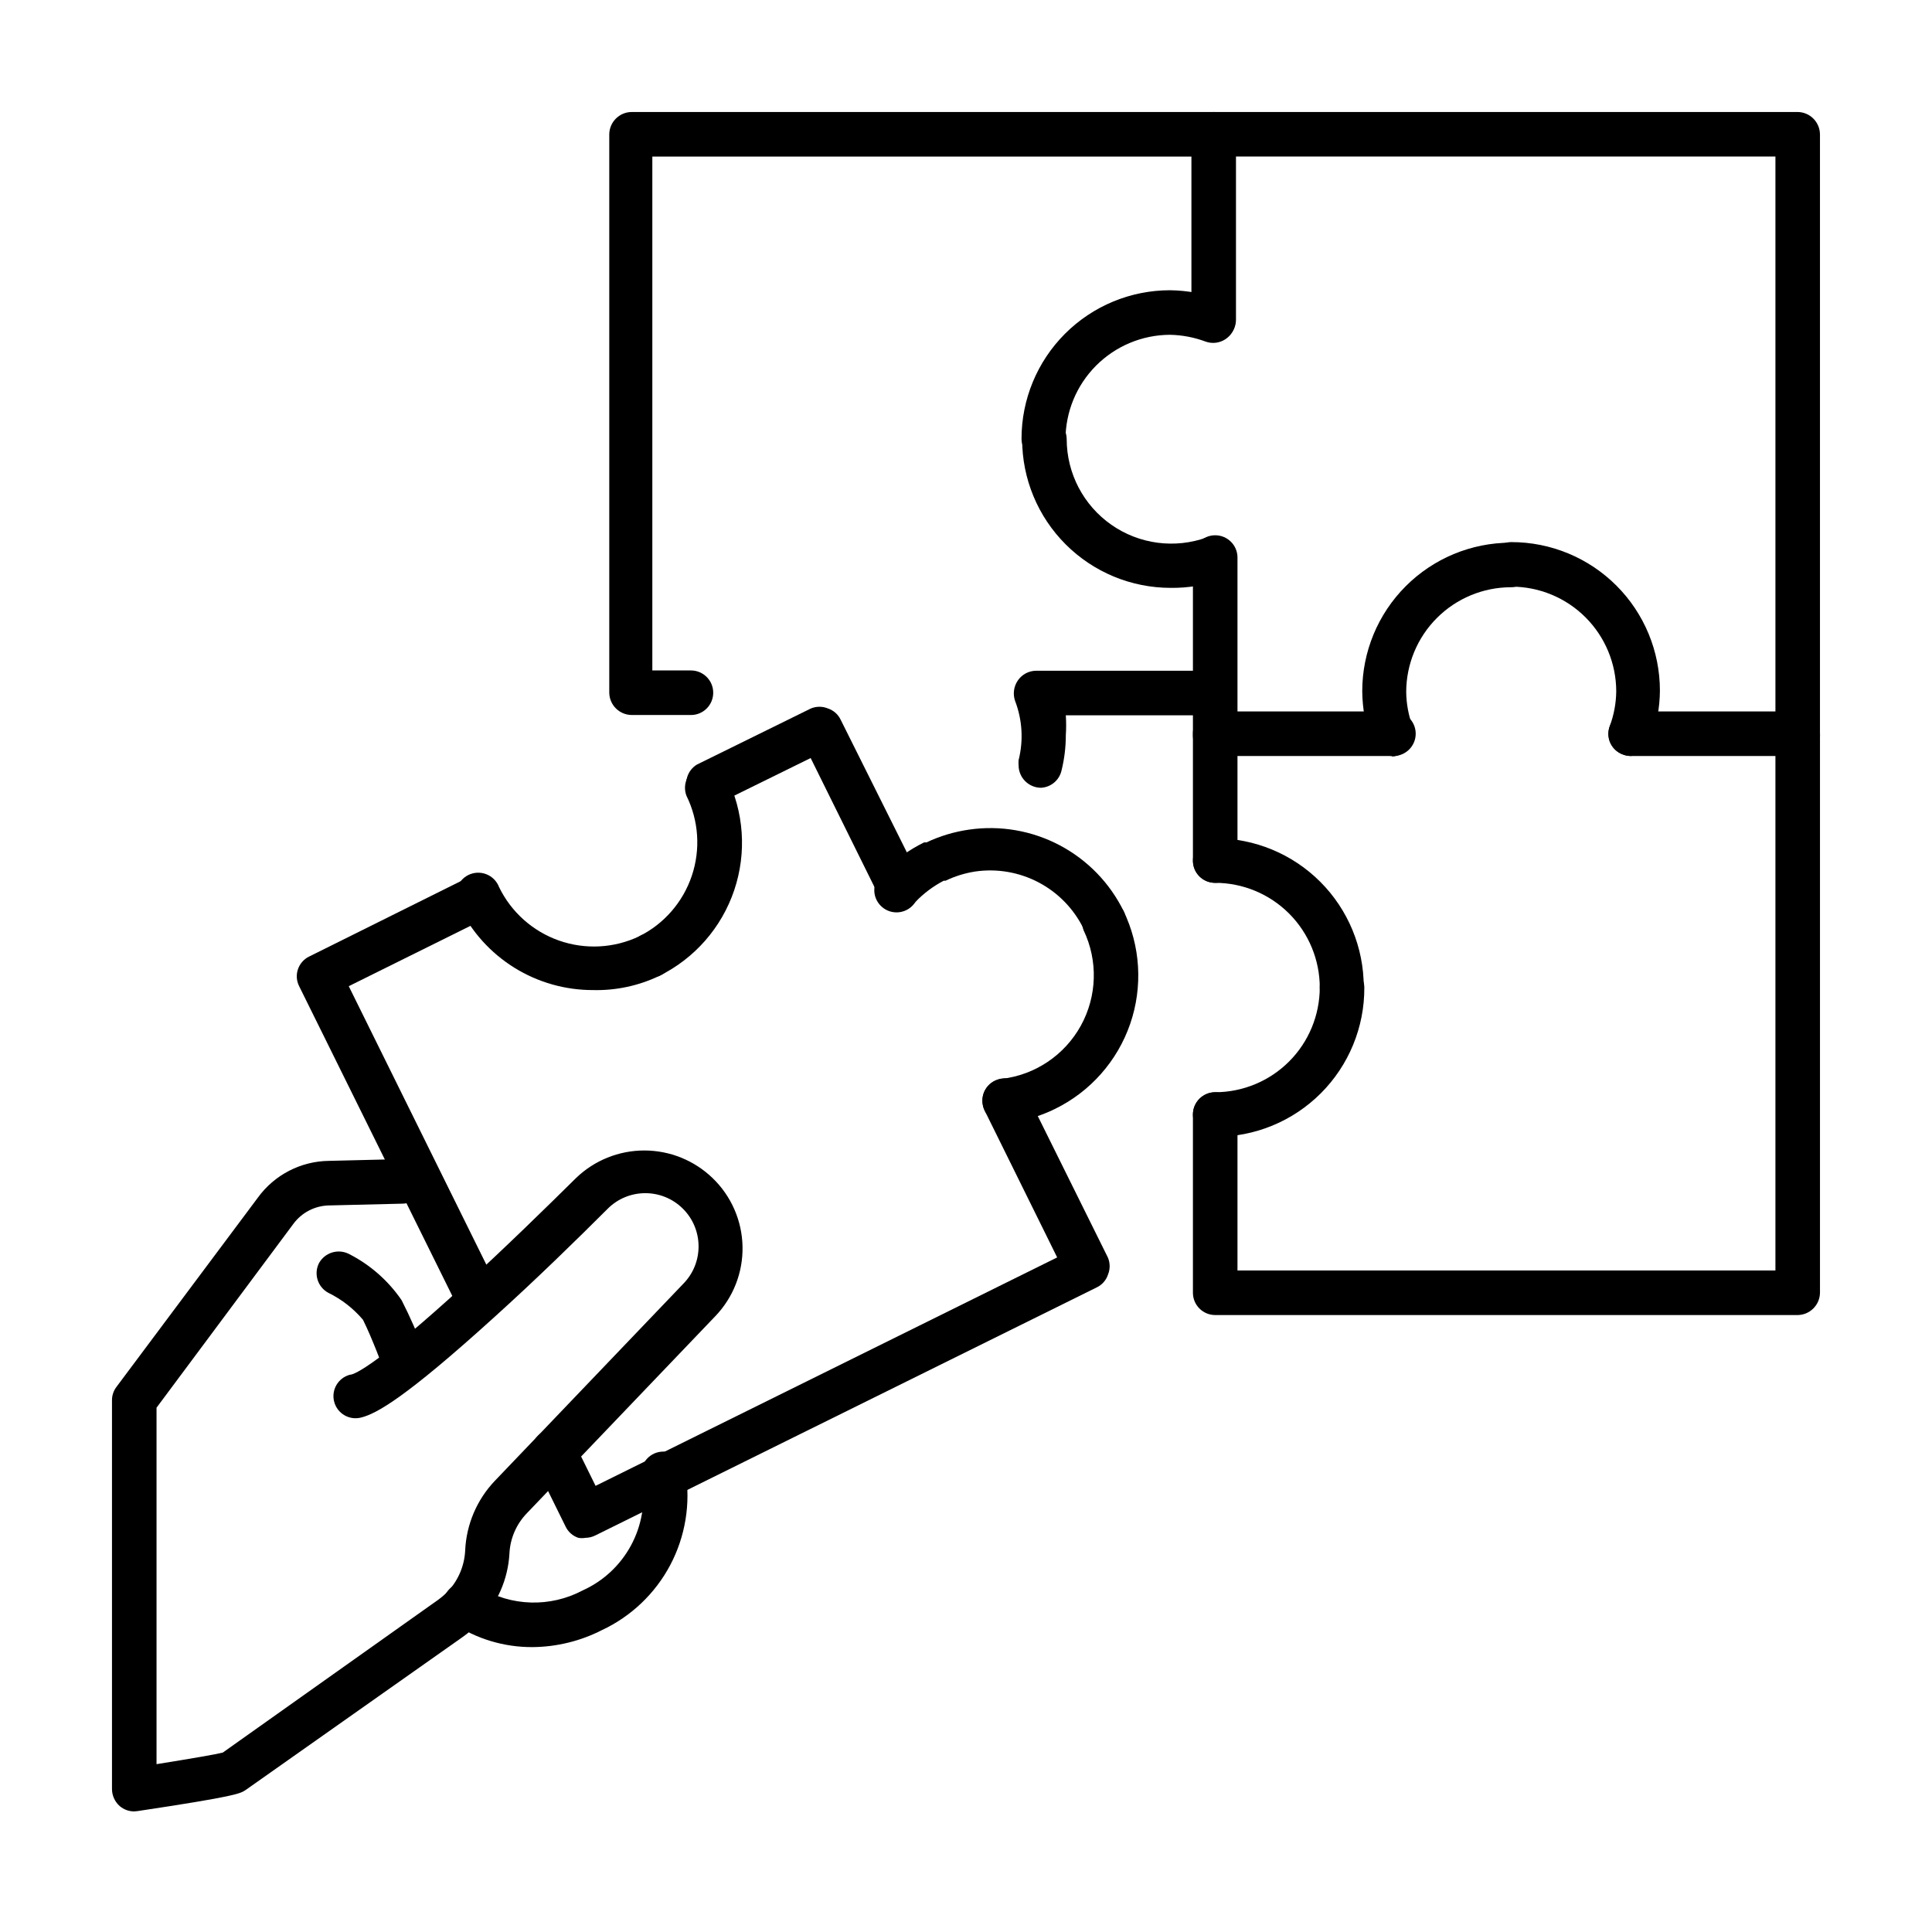
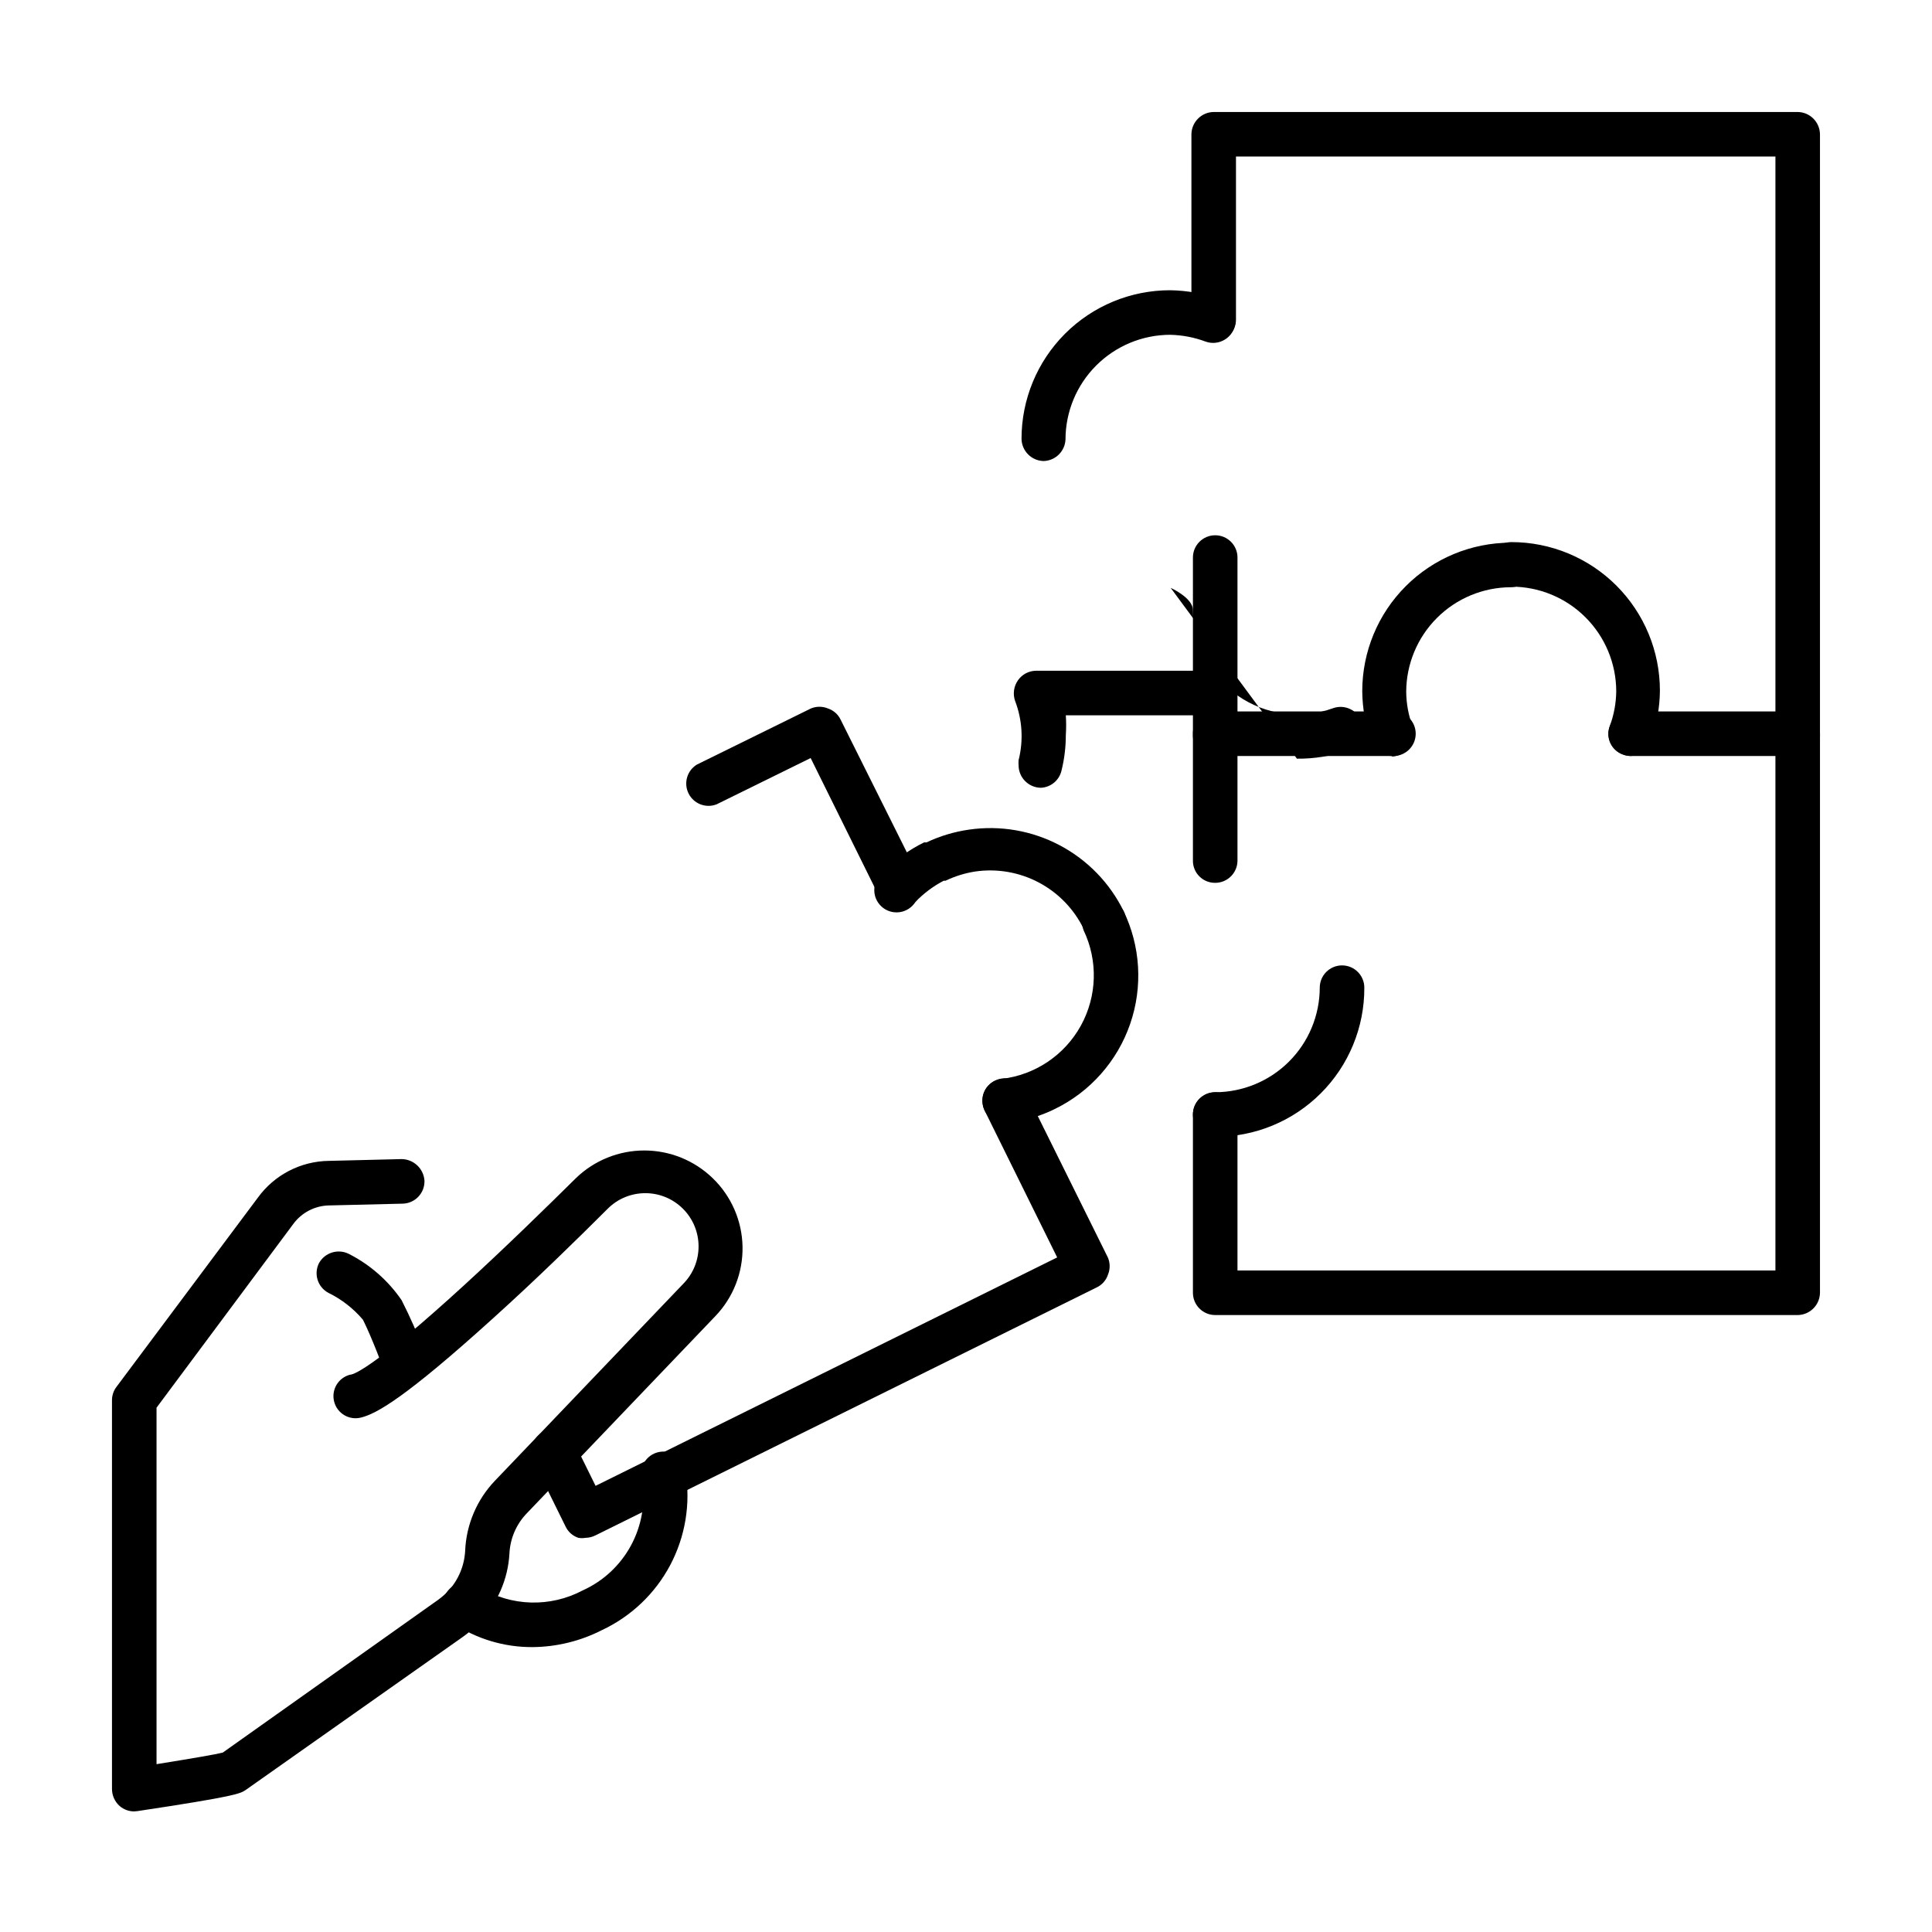
<svg xmlns="http://www.w3.org/2000/svg" fill="#000000" width="800px" height="800px" version="1.1" viewBox="144 144 512 512">
  <g>
    <path d="m419.84 352.77c-3.242-0.043-5.863-2.66-5.902-5.902-0.039-0.473-0.039-0.945 0-1.418 1.324-5.219 0.992-10.719-0.945-15.742-0.621-1.836-0.328-3.852 0.785-5.434 1.098-1.57 2.887-2.508 4.805-2.519h47.23c3.262 0 5.902 2.644 5.902 5.906 0 3.258-2.641 5.902-5.902 5.902h-39.359c0.117 1.758 0.117 3.519 0 5.273 0 3.106-0.367 6.195-1.102 9.211-0.539 2.652-2.809 4.598-5.512 4.723z" />
-     <path d="m327.11 333.48h-15.746c-3.242-0.043-5.863-2.66-5.902-5.906v-147.99c0.039-3.242 2.66-5.863 5.902-5.902h154.29c3.258 0 5.902 2.641 5.902 5.902s-2.644 5.902-5.902 5.902h-148.78v136.19h10.234c3.258 0 5.902 2.644 5.902 5.902 0 3.262-2.644 5.906-5.902 5.906z" />
    <path d="m620.41 344.89c-1.543 0.02-3.035-0.574-4.141-1.652-1.109-1.074-1.742-2.551-1.762-4.094v-153.66h-142.96v43.219c0 3.262-2.644 5.902-5.902 5.902-3.262 0-5.906-2.641-5.906-5.902v-49.121c0.043-3.242 2.664-5.863 5.906-5.902h154.76c3.242 0.039 5.863 2.66 5.906 5.902v158.86c0.105 1.648-0.461 3.269-1.578 4.488-1.113 1.219-2.676 1.93-4.328 1.969z" />
    <path d="m420.62 266.18c-3.246-0.043-5.863-2.664-5.906-5.906 0-10.438 4.148-20.449 11.527-27.832 7.383-7.379 17.395-11.527 27.832-11.527 4.566 0.066 9.09 0.891 13.383 2.441 3.086 1.086 4.707 4.469 3.621 7.555-1.086 3.09-4.469 4.711-7.555 3.621-3.027-1.133-6.219-1.742-9.449-1.809-7.356 0.02-14.402 2.957-19.598 8.168-5.195 5.207-8.109 12.262-8.109 19.621-0.16 3.09-2.656 5.547-5.746 5.668z" />
-     <path d="m454.24 299.79c-10.441 0-20.453-4.148-27.832-11.531-7.383-7.379-11.531-17.391-11.531-27.832 0-3.258 2.644-5.902 5.906-5.902s5.902 2.644 5.902 5.902c0.023 9.023 4.438 17.469 11.832 22.641 7.394 5.168 16.844 6.414 25.324 3.34 3.086-1.09 6.473 0.535 7.559 3.621 1.086 3.086-0.535 6.469-3.621 7.555-4.352 1.512-8.934 2.258-13.539 2.207z" />
+     <path d="m454.24 299.79s5.902 2.644 5.902 5.902c0.023 9.023 4.438 17.469 11.832 22.641 7.394 5.168 16.844 6.414 25.324 3.34 3.086-1.09 6.473 0.535 7.559 3.621 1.086 3.086-0.535 6.469-3.621 7.555-4.352 1.512-8.934 2.258-13.539 2.207z" />
    <path d="m466.04 344.89c-3.242-0.043-5.859-2.66-5.902-5.902v-47.234c0-3.262 2.644-5.902 5.902-5.902 3.262 0 5.906 2.641 5.906 5.902v45.266c0.074 0.496 0.074 1 0 1.496 0.156 1.648-0.398 3.289-1.523 4.508-1.129 1.219-2.723 1.898-4.383 1.867z" />
    <path d="m466.04 377.96c-1.57 0.02-3.086-0.594-4.195-1.707-1.113-1.109-1.727-2.625-1.707-4.195v-33.617c-0.02-1.57 0.594-3.086 1.707-4.195 1.109-1.113 2.625-1.727 4.195-1.707h47.234c3.262 0 5.902 2.644 5.902 5.902 0 3.262-2.641 5.906-5.902 5.906h-41.328v27.711c0 3.258-2.644 5.902-5.906 5.902z" />
-     <path d="m499.66 411.65c-3.246-0.043-5.863-2.66-5.906-5.902 0-7.356-2.918-14.414-8.109-19.621-5.195-5.211-12.242-8.148-19.602-8.168-3.258 0-5.902-2.644-5.902-5.902 0-3.262 2.644-5.906 5.902-5.906 10.441 0 20.453 4.148 27.832 11.527 7.383 7.383 11.531 17.395 11.531 27.832 0.062 1.582-0.512 3.121-1.59 4.273-1.082 1.152-2.578 1.828-4.156 1.867z" />
    <path d="m466.04 445.26c-3.258 0-5.902-2.641-5.902-5.902s2.644-5.906 5.902-5.906c7.344-0.02 14.379-2.945 19.574-8.137 5.191-5.191 8.117-12.23 8.137-19.57 0-3.262 2.644-5.906 5.906-5.906 3.258 0 5.902 2.644 5.902 5.906 0.043 10.492-4.109 20.57-11.527 27.988-7.422 7.422-17.496 11.57-27.992 11.527z" />
    <path d="m620.41 492.5h-154.37c-3.258 0-5.902-2.644-5.902-5.906v-47.23c0-3.262 2.644-5.906 5.902-5.906 3.262 0 5.906 2.644 5.906 5.906v41.328h142.56v-136.34h-38.336c-3.262 0-5.906-2.644-5.906-5.906 0-3.258 2.644-5.902 5.906-5.902h44.238c3.262 0 5.906 2.644 5.906 5.902v148.15c-0.043 3.242-2.664 5.863-5.906 5.906z" />
    <path d="m576.18 344.34c-0.699-0.016-1.391-0.148-2.047-0.395-1.48-0.496-2.695-1.574-3.363-2.984s-0.73-3.035-0.18-4.492c1.113-2.973 1.699-6.117 1.73-9.289-0.02-7.359-2.957-14.406-8.168-19.602-5.207-5.191-12.262-8.109-19.621-8.109-3.258 0-5.902-2.644-5.902-5.902 0-3.262 2.644-5.906 5.902-5.906 10.441 0 20.453 4.148 27.832 11.527 7.383 7.383 11.531 17.395 11.531 27.832-0.031 4.519-0.855 8.996-2.441 13.227-0.746 2.324-2.84 3.949-5.273 4.094z" />
    <path d="m512.96 344.34c-2.508 0.008-4.75-1.57-5.59-3.938-1.523-4.242-2.32-8.715-2.359-13.223 0-10.441 4.144-20.453 11.527-27.832 7.383-7.383 17.395-11.531 27.832-11.531 3.262 0 5.906 2.644 5.906 5.906 0 3.262-2.644 5.902-5.906 5.902-7.344 0.023-14.379 2.949-19.57 8.141-5.191 5.191-8.117 12.227-8.141 19.57 0.031 3.172 0.617 6.316 1.734 9.289 0.566 1.809 0.254 3.777-0.844 5.324-1.094 1.543-2.852 2.488-4.746 2.547z" />
-     <path d="m270.98 494.46c-2.254 0.031-4.316-1.262-5.273-3.305l-42.43-85.805c-0.707-1.395-0.82-3.016-0.316-4.496 0.504-1.48 1.582-2.699 2.992-3.375l42.43-21.098c2.848-1.094 6.062 0.168 7.41 2.902 1.348 2.738 0.387 6.055-2.215 7.644l-37.156 18.422 39.832 80.609c0.703 1.395 0.816 3.016 0.312 4.496s-1.578 2.699-2.988 3.375c-0.809 0.402-1.695 0.621-2.598 0.629z" />
-     <path d="m301.2 406.38c-7.398 0.023-14.652-2.043-20.934-5.953-6.277-3.914-11.328-9.516-14.566-16.168-0.867-1.414-1.098-3.129-0.637-4.723 0.461-1.594 1.574-2.922 3.062-3.656 1.488-0.73 3.219-0.805 4.762-0.199 1.547 0.605 2.766 1.832 3.359 3.383 3.215 6.644 8.926 11.746 15.887 14.191 6.961 2.449 14.605 2.043 21.27-1.125 1.414-0.863 3.129-1.094 4.727-0.633 1.594 0.461 2.918 1.574 3.652 3.062 0.734 1.488 0.805 3.215 0.199 4.762s-1.832 2.766-3.383 3.359c-5.43 2.574-11.387 3.84-17.398 3.699z" />
-     <path d="m316.08 402.91c-2.477-0.254-4.531-2.031-5.129-4.449-0.602-2.418 0.383-4.953 2.453-6.336 6.582-3.293 11.59-9.059 13.934-16.035 2.348-6.977 1.836-14.598-1.418-21.199-1.09-2.848 0.168-6.059 2.906-7.41 2.734-1.348 6.051-0.387 7.644 2.215 4.703 9.387 5.461 20.266 2.106 30.215-3.356 9.949-10.547 18.145-19.977 22.766-0.805 0.289-1.672 0.371-2.519 0.234z" />
    <path d="m382.29 384.96c-2.254 0.027-4.316-1.266-5.273-3.309l-18.184-36.762-24.953 12.281c-2.852 1.09-6.062-0.168-7.41-2.906-1.352-2.738-0.391-6.051 2.215-7.644l30.23-14.879-0.004 0.004c1.438-0.594 3.051-0.594 4.488 0 1.488 0.492 2.711 1.57 3.383 2.988l20.785 41.645c0.703 1.395 0.816 3.016 0.312 4.496-0.504 1.48-1.582 2.699-2.992 3.375-0.801 0.43-1.688 0.672-2.598 0.711z" />
    <path d="m436.45 393.46c-2.254 0.027-4.316-1.266-5.273-3.305-2.559-5.254-6.723-9.555-11.887-12.285-5.164-2.731-11.066-3.75-16.848-2.91-2.727 0.426-5.379 1.246-7.871 2.441h-0.473c-2.777 1.445-5.301 3.336-7.477 5.59-0.93 1.5-2.481 2.508-4.227 2.746-1.75 0.238-3.516-0.316-4.809-1.516-1.297-1.199-1.988-2.914-1.883-4.68 0.102-1.762 0.988-3.383 2.414-4.426 3.102-3.242 6.754-5.906 10.785-7.871h0.629c3.562-1.684 7.359-2.824 11.258-3.383 8.25-1.199 16.664 0.25 24.035 4.141 7.371 3.891 13.316 10.02 16.98 17.508 0.703 1.395 0.816 3.016 0.312 4.496-0.504 1.48-1.582 2.695-2.992 3.375-0.871 0.254-1.793 0.281-2.676 0.078z" />
    <path d="m410.23 441.64c-2.945-0.012-5.43-2.195-5.824-5.117-0.246-1.551 0.152-3.133 1.105-4.383s2.371-2.055 3.934-2.227c8.859-1.035 16.676-6.285 20.988-14.094 4.309-7.809 4.586-17.219 0.738-25.27-1.094-2.848 0.168-6.059 2.902-7.41 2.738-1.348 6.055-0.387 7.644 2.215 4.539 9.367 5.184 20.152 1.789 29.992-3.394 9.84-10.547 17.938-19.895 22.516-4.019 1.996-8.363 3.25-12.832 3.699z" />
    <path d="m299.16 551.54c-0.621 0.113-1.262 0.113-1.887 0-1.492-0.492-2.715-1.574-3.387-2.992l-8.422-17.082c-0.73-1.398-0.875-3.031-0.402-4.535 0.473-1.508 1.523-2.762 2.922-3.492 2.91-1.523 6.508-0.395 8.027 2.516l5.824 11.809 122.33-60.535-19.207-38.887c-1.434-2.981-0.184-6.555 2.797-7.992 2.977-1.434 6.555-0.184 7.988 2.797l21.883 44.16c0.594 1.438 0.594 3.051 0 4.488-0.492 1.488-1.57 2.711-2.988 3.383l-132.88 65.734c-0.805 0.402-1.695 0.617-2.598 0.629z" />
    <path d="m250.98 510.21c-2.461-0.012-4.656-1.547-5.512-3.859 0 0-2.914-7.871-5.273-12.594-2.539-3-5.676-5.438-9.211-7.164-2.812-1.527-3.894-5.019-2.438-7.871 1.555-2.777 5.016-3.852 7.871-2.441 5.629 2.852 10.445 7.074 14.012 12.281 2.277 4.477 4.301 9.074 6.062 13.777 0.664 1.484 0.676 3.18 0.031 4.676-0.641 1.496-1.883 2.656-3.418 3.195-0.703 0.113-1.422 0.113-2.125 0z" />
    <path d="m285.14 580.5c-7.535 0.043-14.914-2.176-21.176-6.375-1.629-1.086-2.606-2.922-2.598-4.883 0.043-3.242 2.664-5.859 5.906-5.902 1.402-0.016 2.766 0.457 3.856 1.336 8.328 5.062 18.711 5.363 27.316 0.789 5.438-2.457 9.918-6.629 12.762-11.875s3.891-11.277 2.984-17.172c-0.523-1.602-0.34-3.344 0.508-4.797 0.844-1.457 2.269-2.481 3.914-2.816 1.648-0.34 3.359 0.039 4.711 1.043 1.348 1.004 2.207 2.531 2.359 4.207 1.371 8.457-0.059 17.129-4.062 24.703-4.008 7.57-10.375 13.629-18.137 17.254-5.684 2.898-11.965 4.434-18.344 4.488z" />
    <path d="m179.58 624.04c-1.414 0.012-2.785-0.492-3.859-1.414-1.285-1.141-2.031-2.769-2.043-4.488v-103.05c-0.008-1.277 0.406-2.523 1.18-3.539l37.469-50.148c4.379-6.043 11.355-9.66 18.816-9.758l19.285-0.473c3.215 0.035 5.856 2.539 6.062 5.746 0.043 1.566-0.539 3.082-1.617 4.219-1.078 1.141-2.562 1.801-4.129 1.844l-19.523 0.473v-0.004c-3.777 0.07-7.305 1.906-9.527 4.961l-36.211 48.648v94.465c9.762-1.574 15.742-2.598 17.555-3.07l57.152-40.539c0.961-0.707 1.855-1.496 2.676-2.363 2.656-2.926 4.211-6.68 4.41-10.625 0.301-6.918 3.098-13.488 7.871-18.5l49.91-52.191c5.477-5.543 5.422-14.48-0.121-19.957-5.543-5.477-14.477-5.426-19.953 0.117-7.871 7.871-18.973 18.734-30.148 28.812-23.617 21.41-31.094 25.426-35.109 26.449h-0.004c-3.129 0.828-6.336-1.039-7.16-4.172-0.828-3.129 1.039-6.336 4.172-7.164 1.34 0 7.871-3.227 30.148-23.617 10.941-9.996 22.277-21.098 29.758-28.496 4.856-4.691 11.348-7.316 18.105-7.316 6.754 0 13.246 2.625 18.105 7.316 4.945 4.762 7.797 11.293 7.93 18.156s-2.465 13.5-7.223 18.449l-49.91 52.191c-2.82 2.902-4.473 6.742-4.644 10.785-0.398 6.754-3.191 13.145-7.871 18.027-1.383 1.543-2.941 2.914-4.644 4.094l-57.387 40.461c-1.418 0.945-2.441 1.652-28.652 5.59z" />
  </g>
</svg>